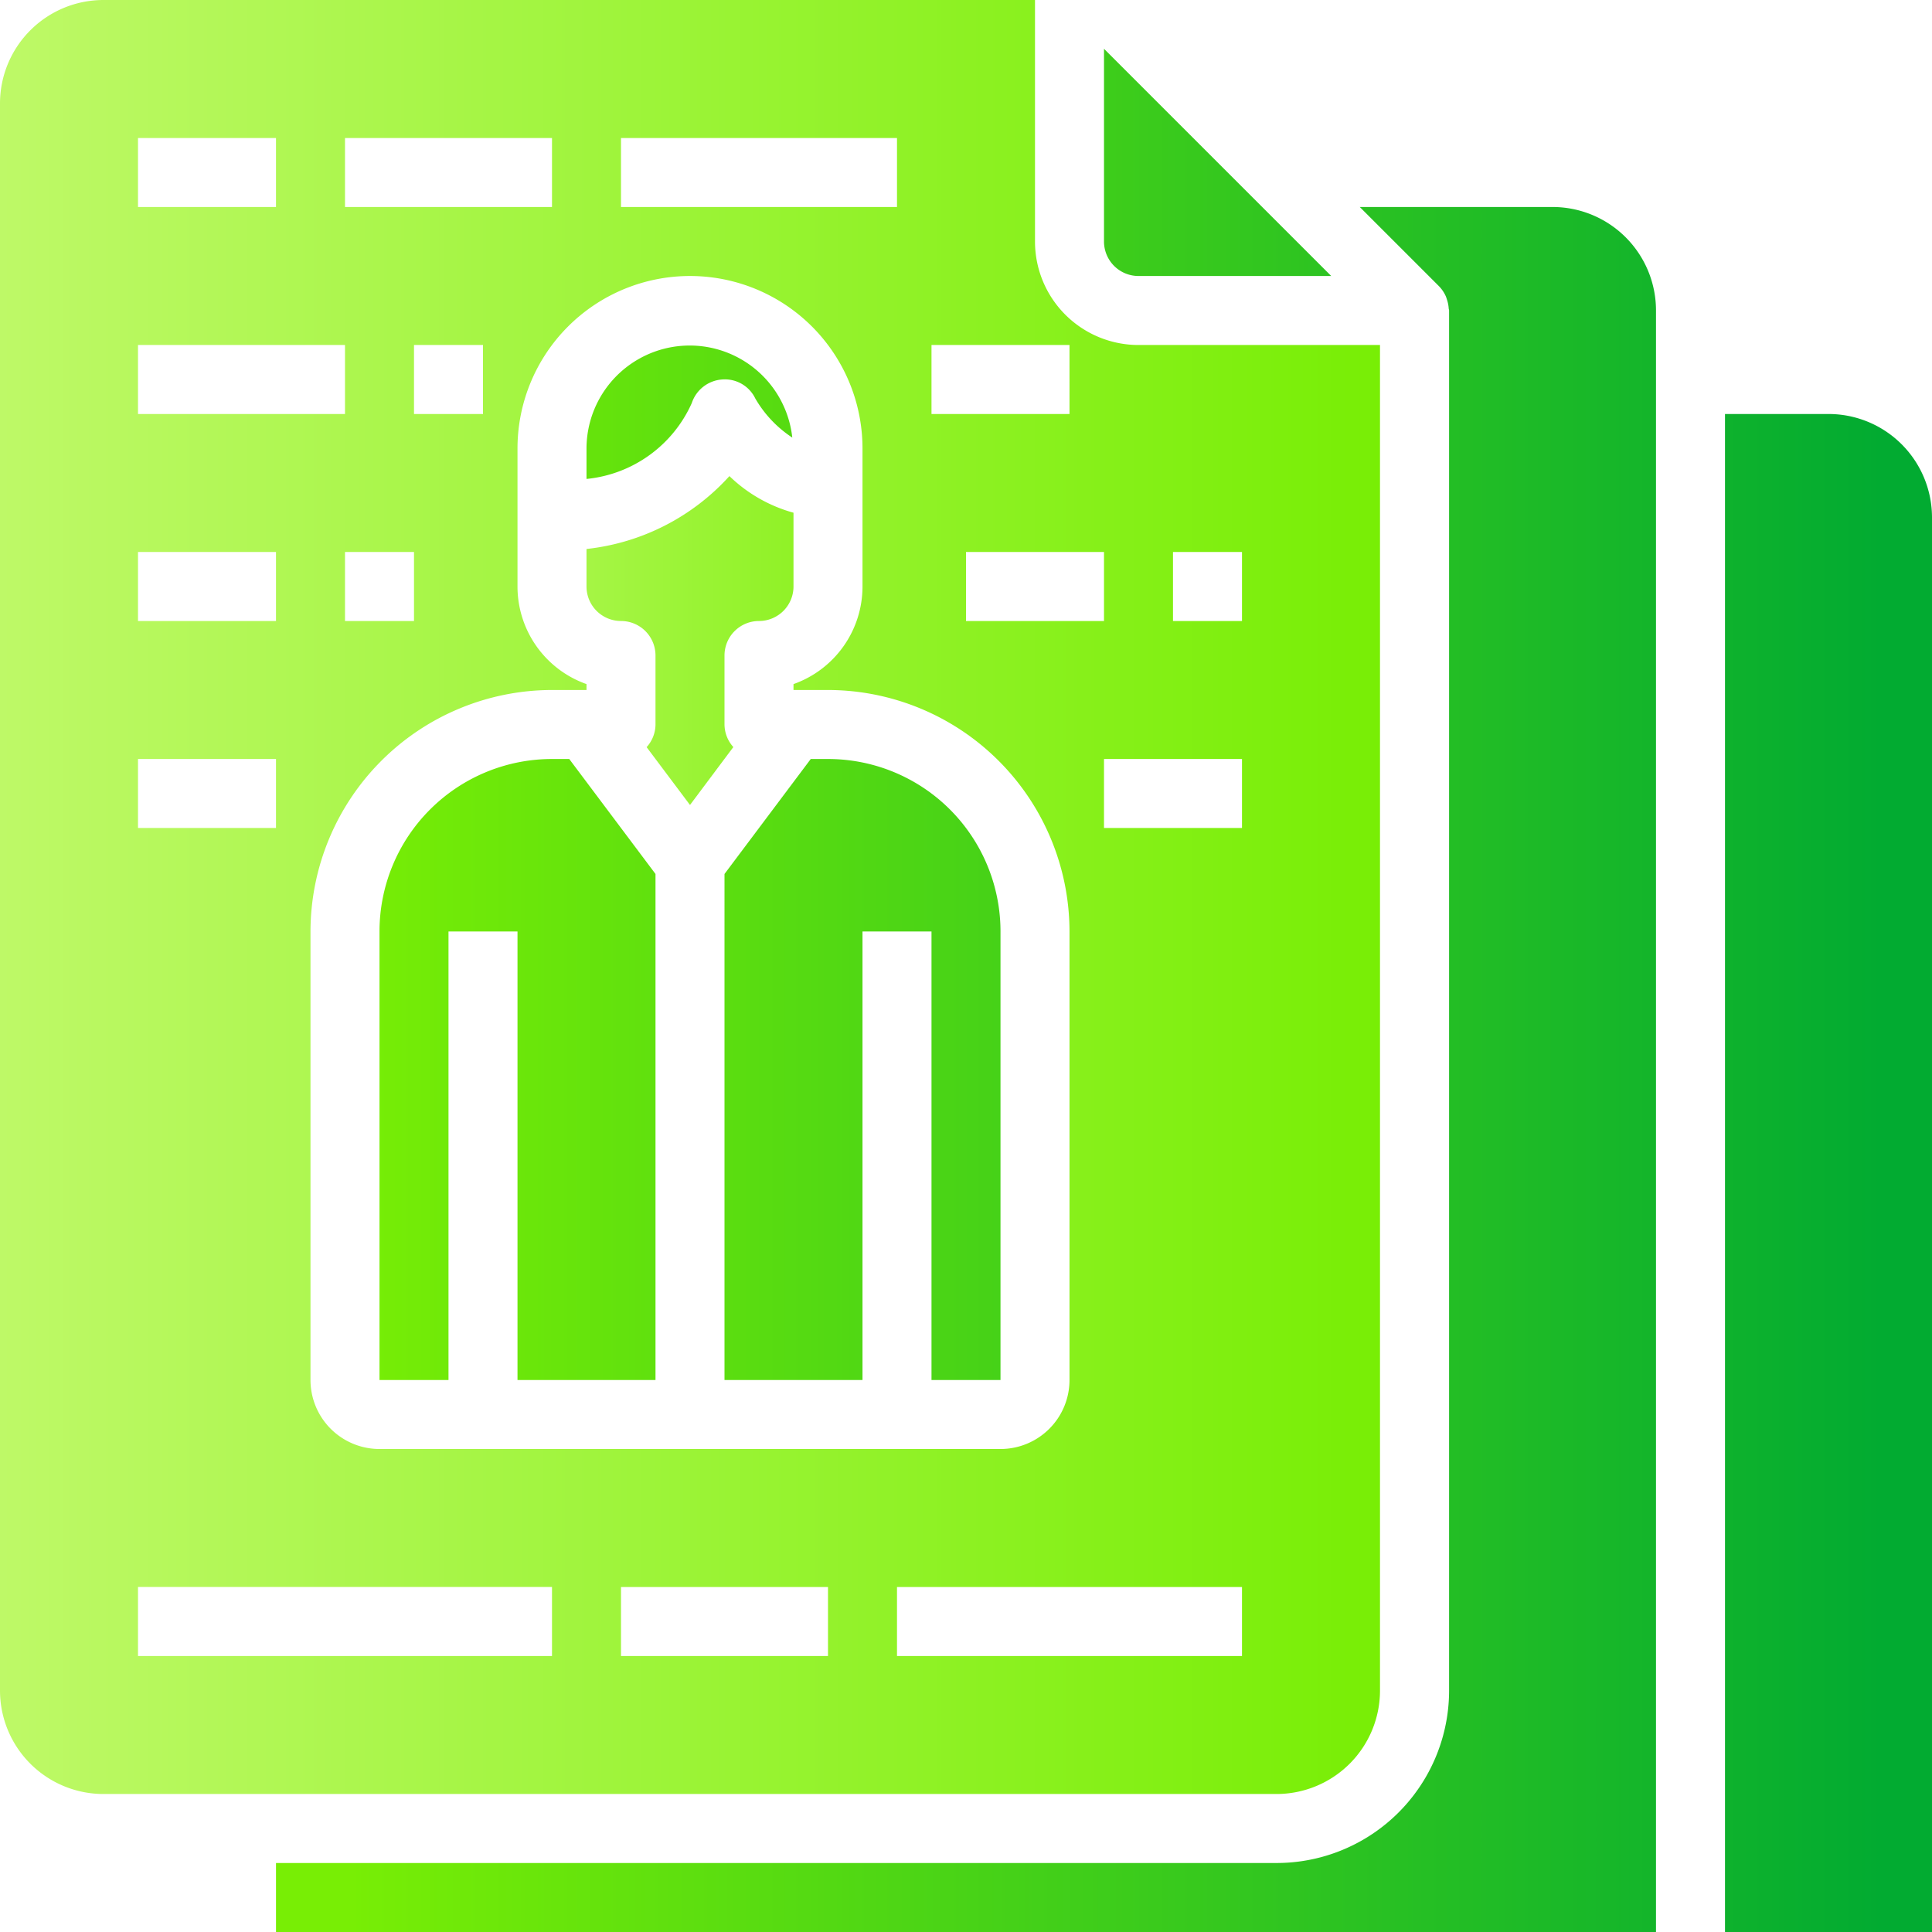
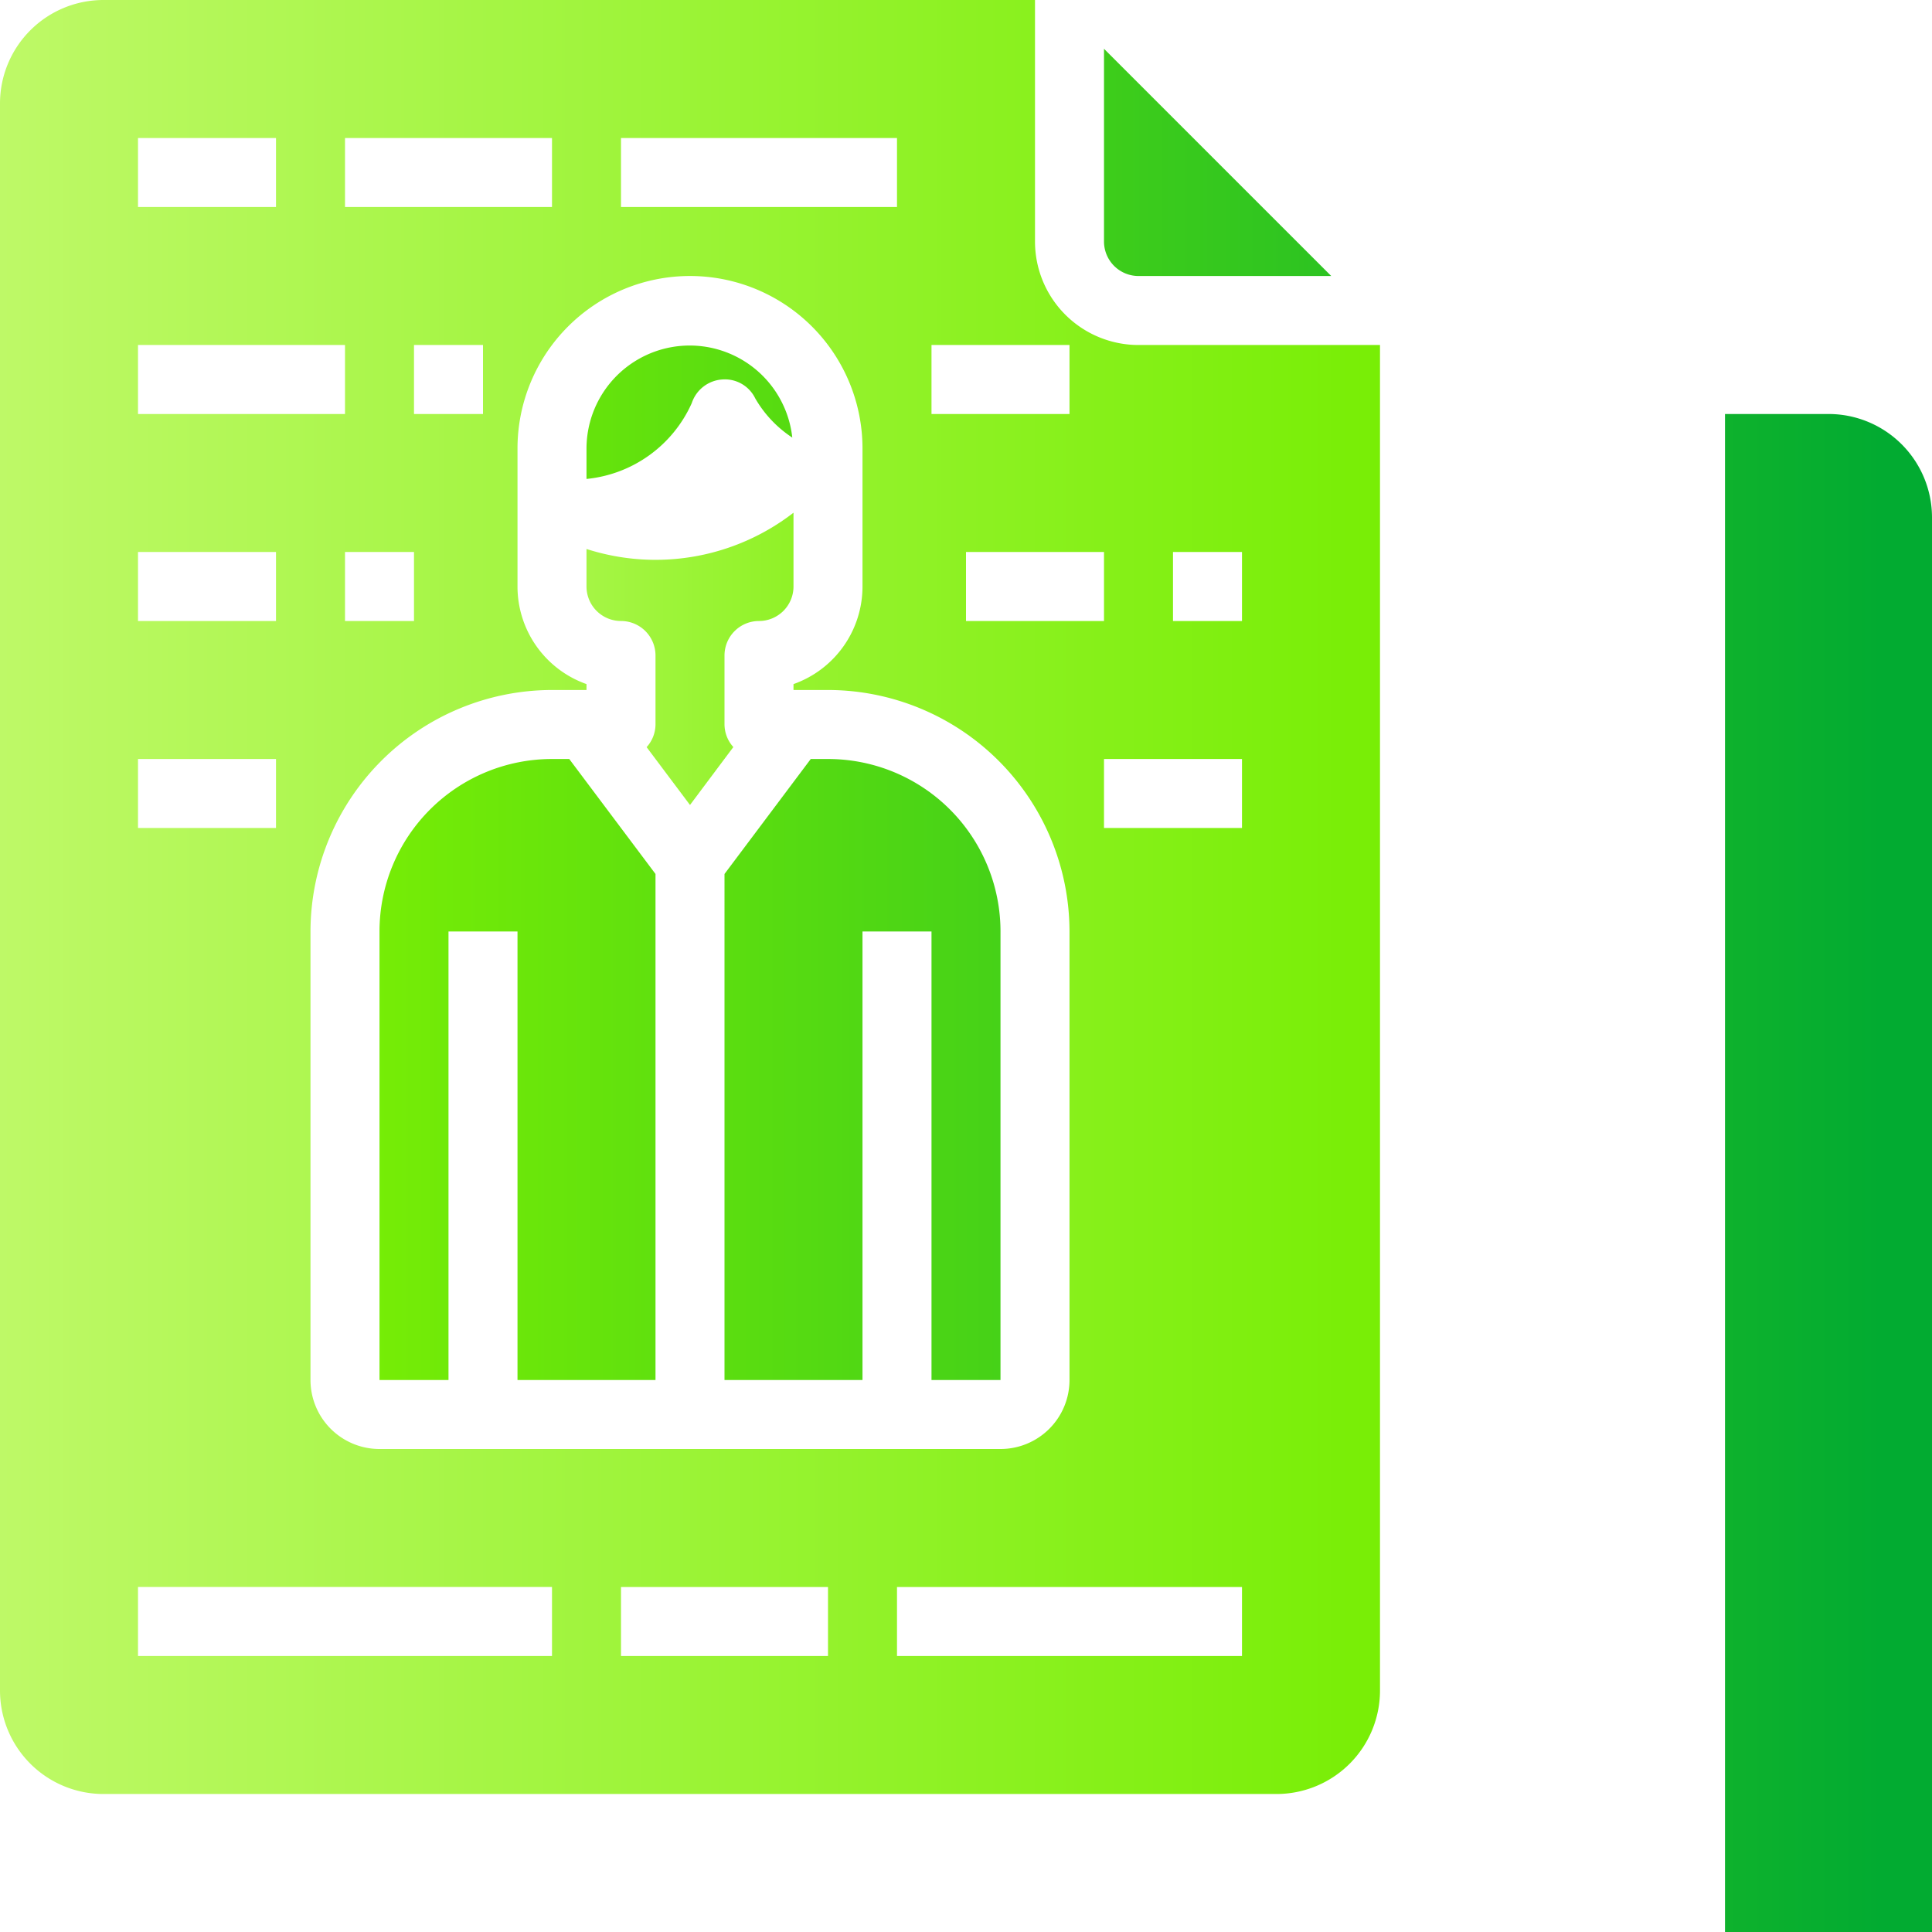
<svg xmlns="http://www.w3.org/2000/svg" xmlns:xlink="http://www.w3.org/1999/xlink" viewBox="0 0 448 448">
  <defs>
    <style>.cls-1{fill:url(#linear-gradient);}.cls-2{fill:url(#linear-gradient-3);}.cls-3{fill:url(#linear-gradient-5);}.cls-4{fill:url(#linear-gradient-6);}.cls-5{fill:url(#linear-gradient-7);}.cls-6{fill:url(#linear-gradient-8);}</style>
    <linearGradient id="linear-gradient" x1="81.06" y1="248" x2="436.43" y2="248" gradientUnits="userSpaceOnUse">
      <stop offset="0" stop-color="#78ee05" />
      <stop offset="1" stop-color="#02ab31" />
    </linearGradient>
    <linearGradient id="linear-gradient-3" x1="81.06" y1="95.53" x2="436.43" y2="95.53" xlink:href="#linear-gradient" />
    <linearGradient id="linear-gradient-5" x1="80.06" y1="148.53" x2="238.92" y2="148.53" gradientUnits="userSpaceOnUse">
      <stop offset="0" stop-color="#bef967" />
      <stop offset="1" stop-color="#78ee05" />
    </linearGradient>
    <linearGradient id="linear-gradient-6" x1="0" y1="208" x2="320" y2="208" xlink:href="#linear-gradient-5" />
    <linearGradient id="linear-gradient-7" x1="81.06" y1="37.66" x2="436.43" y2="37.66" xlink:href="#linear-gradient" />
    <linearGradient id="linear-gradient-8" x1="81.06" y1="272" x2="436.43" y2="272" xlink:href="#linear-gradient" />
  </defs>
  <title>чел</title>
  <g id="Layer_2" data-name="Layer 2">
    <g id="Capa_1" data-name="Capa 1">
      <path class="cls-1" d="M168,320h32V216h16V320h16V216a40,40,0,0,0-40-40h-4l-20,26.66Z" />
      <path class="cls-1" d="M128,176a40,40,0,0,0-40,40V320h16V216h16V320h32V202.66L132,176Z" />
      <path class="cls-2" d="M160.41,93.47a8,8,0,0,1,7-5.47,7.83,7.83,0,0,1,7.73,4.4,27,27,0,0,0,8.58,9.07A23.93,23.93,0,0,0,136,104v7.06A29.94,29.94,0,0,0,160.41,93.47Z" />
-       <path class="cls-1" d="M360,48H315.31l18.34,18.34a8,8,0,0,1,1.6,2.34c.11.25.18.49.26.75a8,8,0,0,1,.42,2.07c0,.18.09.33.09.5V392a40,40,0,0,1-40,40H64v16H384V72A24,24,0,0,0,360,48Z" />
-       <path class="cls-3" d="M144,144a8,8,0,0,1,8,8v16a7.9,7.9,0,0,1-2.06,5.25L160,186.66l10.05-13.43A7.9,7.9,0,0,1,168,168V152a8,8,0,0,1,8-8,8,8,0,0,0,8-8V118.89a34.55,34.55,0,0,1-14.86-8.49A52.27,52.27,0,0,1,136,127.3V136A8,8,0,0,0,144,144Z" />
+       <path class="cls-3" d="M144,144a8,8,0,0,1,8,8v16a7.9,7.9,0,0,1-2.06,5.25L160,186.66l10.05-13.43A7.9,7.9,0,0,1,168,168V152a8,8,0,0,1,8-8,8,8,0,0,0,8-8V118.89A52.27,52.27,0,0,1,136,127.3V136A8,8,0,0,0,144,144Z" />
      <path class="cls-4" d="M0,392a24,24,0,0,0,24,24H296a24,24,0,0,0,24-24V80H264a24,24,0,0,1-24-24V0H24A24,24,0,0,0,0,24Zm192-8H144V368h48Zm96,0H208V368h80ZM272,128h16v16H272Zm16,48v16H256V176Zm-32-32H224V128h32ZM216,80h32V96H216ZM144,32h64V48H144Zm16,32a40,40,0,0,1,40,40v32a24,24,0,0,1-16,22.63V160h8a56.07,56.07,0,0,1,56,56V320a16,16,0,0,1-16,16H88a16,16,0,0,1-16-16V216a56.07,56.07,0,0,1,56-56h8v-1.37A24,24,0,0,1,120,136V104A40,40,0,0,1,160,64ZM80,144V128H96v16ZM96,96V80h16V96ZM80,32h48V48H80ZM32,32H64V48H32Zm0,48H80V96H32Zm0,48H64v16H32Zm0,48H64v16H32Zm0,192h96v16H32Z" />
      <path class="cls-5" d="M308.69,64,256,11.31V56a8,8,0,0,0,8,8Z" />
      <path class="cls-6" d="M448,120a24,24,0,0,0-24-24H400V448h48Z" />
    </g>
  </g>
</svg>